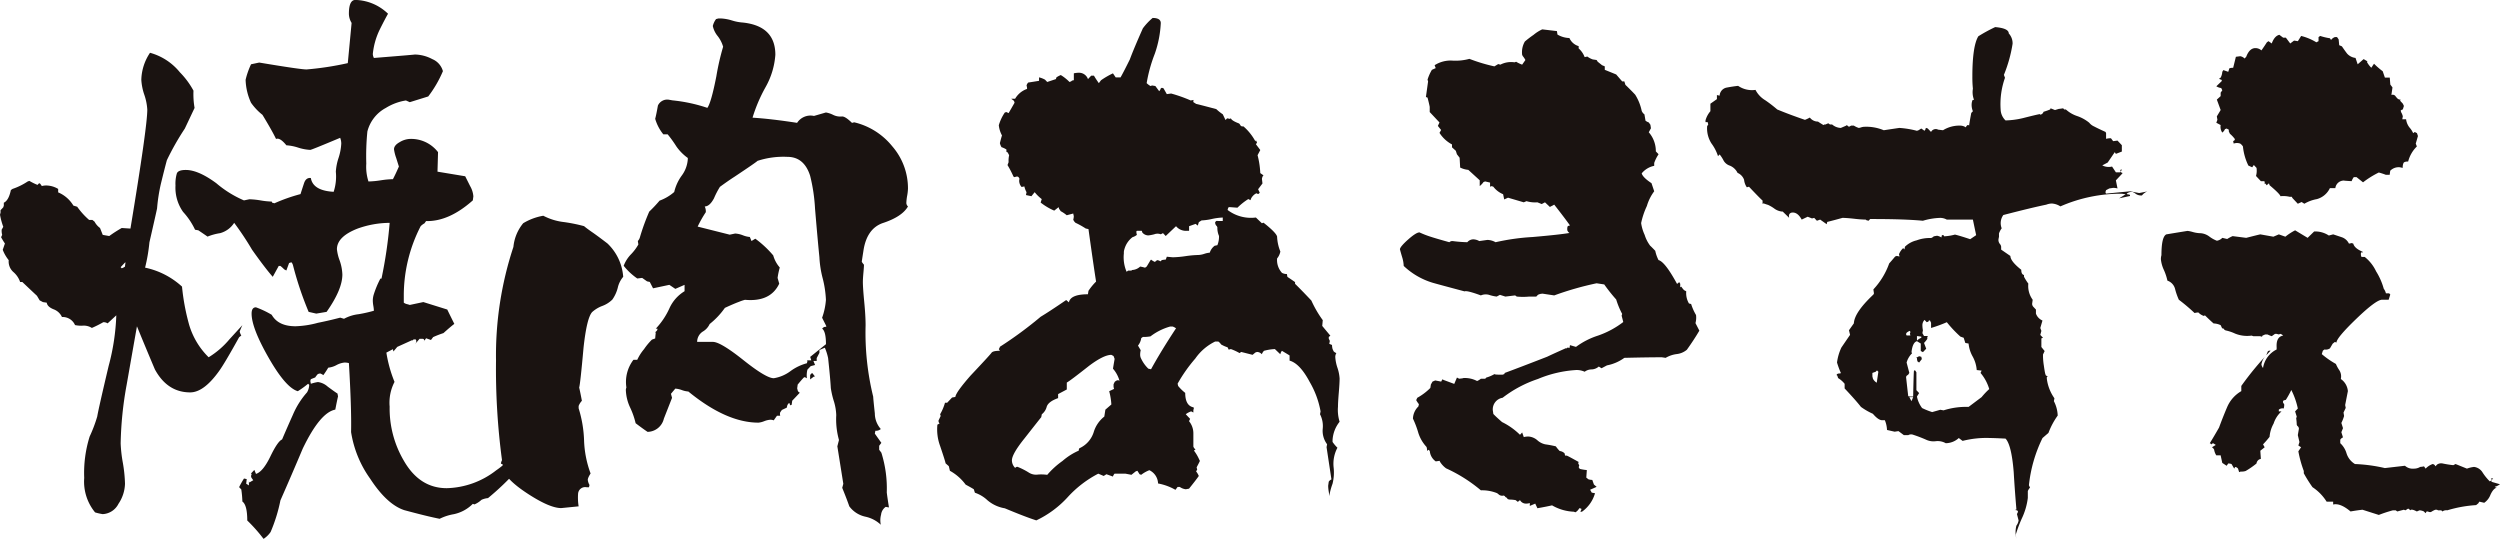
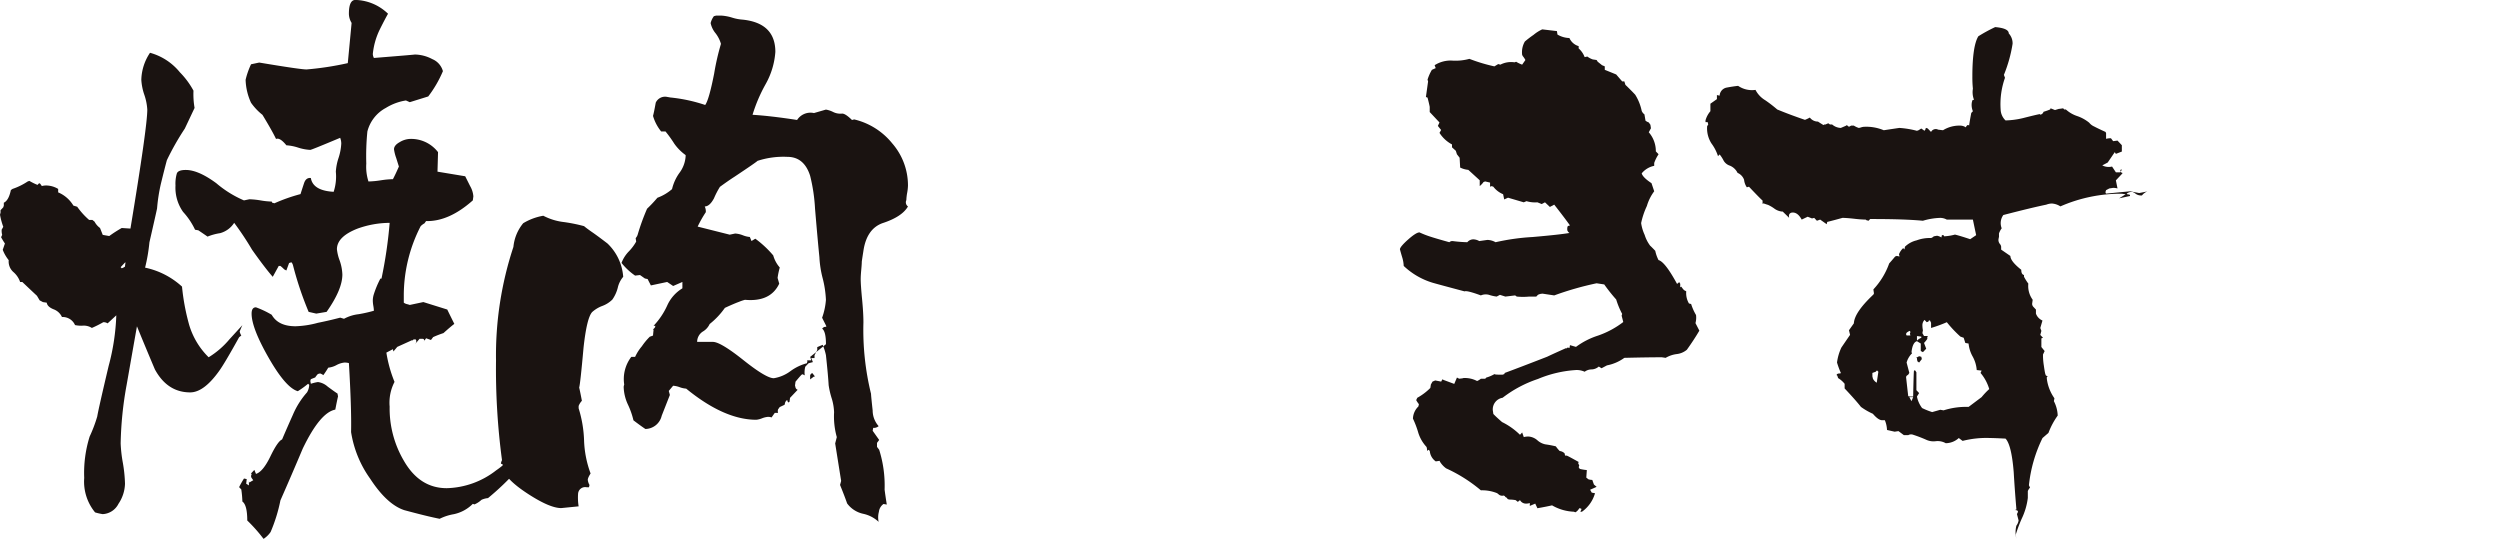
<svg xmlns="http://www.w3.org/2000/svg" width="392.694" height="84.644" viewBox="0 0 392.694 84.644">
  <g id="グループ_127" data-name="グループ 127" transform="translate(-3578.026 -4648.51)">
    <g id="グループ_126" data-name="グループ 126" transform="translate(3578.026 4648.51)">
      <path id="パス_814" data-name="パス 814" d="M3616.1,4699.586c-.116.241-.257.573-.427.994a1.98,1.98,0,0,0,.256.631l-.342.27q-2.3,4.153-3.158,5.326-2.392,3.336-4.525,3.339-3.584,0-5.548-3.611-1.452-3.428-2.817-6.768-.085.453-1.622,9.2a56.2,56.2,0,0,0-.938,9.2,21.727,21.727,0,0,0,.341,3.023,22.364,22.364,0,0,1,.341,3.294,5.918,5.918,0,0,1-1.024,3.159,2.935,2.935,0,0,1-2.475,1.624,8.53,8.53,0,0,1-1.2-.271,7.613,7.613,0,0,1-1.708-5.415,19.143,19.143,0,0,1,.854-6.5,21.917,21.917,0,0,0,1.194-3.158q.17-1.083,1.792-7.942a34.833,34.833,0,0,0,1.2-7.941l-1.365,1.264a1.16,1.16,0,0,0-.682-.181,18.125,18.125,0,0,1-1.793.9,2.337,2.337,0,0,0-1.365-.362,4.62,4.62,0,0,1-1.28-.089,2.1,2.1,0,0,0-2.049-1.262,2.311,2.311,0,0,0-1.324-1.22q-.983-.4-1.066-1.035l-.6-.092-.512-.271-.428-.721q-.683-.632-2.3-2.167h-.343a3.567,3.567,0,0,0-1.024-1.533,2.2,2.2,0,0,1-.768-1.895,5.959,5.959,0,0,1-.938-1.626l.341-.992a9.952,9.952,0,0,1-.6-.992l.171-.362a2.475,2.475,0,0,1-.084-.72v-.09l.255-.454a11.215,11.215,0,0,1-.512-1.894l.086-.362v-.36l.426-.45.086-.271v-.451c.512-.239.88-.9,1.109-1.985l.255-.181a10.2,10.2,0,0,0,2.391-1.175l.256-.088a9.268,9.268,0,0,0,1.282.631l.254-.271.171.09.255.361a2.708,2.708,0,0,1,.684-.09,3.741,3.741,0,0,1,1.879.542v.541a5.063,5.063,0,0,1,2.39,2.076l.6.18a11.55,11.55,0,0,0,1.876,2.076h.514l.339.271a2.9,2.9,0,0,0,.855.992l.428,1.083,1.024.181a19.726,19.726,0,0,1,1.962-1.263l1.366.091q2.644-15.972,2.647-18.68a8.81,8.81,0,0,0-.47-2.345,8.709,8.709,0,0,1-.469-2.347,7.922,7.922,0,0,1,1.367-4.241,9.176,9.176,0,0,1,4.693,3.068,12.675,12.675,0,0,1,2.134,2.886,12.618,12.618,0,0,0,.171,2.709q-.511,1.083-1.535,3.247a41.194,41.194,0,0,0-2.817,4.965q-.344,1.262-.94,3.7a27.246,27.246,0,0,0-.6,3.88q-.087.453-1.2,5.323a27.183,27.183,0,0,1-.681,3.972,12.343,12.343,0,0,1,5.8,2.978,34.657,34.657,0,0,0,1.108,5.957,11.871,11.871,0,0,0,3.075,5.142,13.32,13.32,0,0,0,3.286-2.842Q3616.013,4699.679,3616.1,4699.586Zm-18.355-9.835h-.085l-.682.722.169.181a1.829,1.829,0,0,0,.513-.272A4.057,4.057,0,0,1,3597.746,4689.751Zm63.94,26.53a1.325,1.325,0,0,0-.855.721,5.941,5.941,0,0,1-.6,2.8q-1.023,2.528-1.024,2.616a40.87,40.87,0,0,1-4.524,4.332,3.113,3.113,0,0,0-1.024.271,3.772,3.772,0,0,1-1.109.721l-.256-.088a5.919,5.919,0,0,1-2.988,1.624,7.916,7.916,0,0,0-2.219.723q-1.88-.365-5.549-1.355-2.734-.9-5.378-4.962a17.1,17.1,0,0,1-2.986-7.308q.083-3.61-.342-10.83a2.72,2.72,0,0,0-.683-.089,3.365,3.365,0,0,0-1.281.406,3.421,3.421,0,0,1-1.281.4,13.353,13.353,0,0,1-1.194,1.716l.426-.542a2.194,2.194,0,0,0-.513-.27l-.341.089a3.475,3.475,0,0,0-.426.542l-.685.271-.084.271.084.451a6.985,6.985,0,0,1,1.11-.27,2.828,2.828,0,0,1,1.537.72q1.364,1,1.537,1.083l.085.452q-.172.722-.428,2.075-2.39.453-5.121,6.138-1.711,4.06-3.5,8.121a25.058,25.058,0,0,1-1.537,4.961,3.946,3.946,0,0,1-1.111,1.083,25,25,0,0,0-2.56-2.886c0-1.625-.258-2.617-.767-2.979a15.688,15.688,0,0,0-.171-1.9l-.342-.36a13.3,13.3,0,0,1,.768-1.354l.426.089-.083.723.426.27v-.63l.085.18a5.931,5.931,0,0,1,.6-.36l-.255-.362a.47.47,0,0,1,0-.542l-.086-.179.513-.542.257.63q1.106-.359,2.262-2.75t1.836-2.662q.848-1.986,1.7-3.882a12.89,12.89,0,0,1,2.22-3.518,2.492,2.492,0,0,0,.343-1.174l-.171-.18a14.786,14.786,0,0,1-1.622,1.173q-1.88-.539-4.568-5.234t-2.688-6.948q0-.993.684-.994a14.49,14.49,0,0,1,2.475,1.174q1.023,1.806,3.756,1.8a14.85,14.85,0,0,0,3.5-.541q1.794-.36,3.5-.811l.6.179a6.276,6.276,0,0,1,2.3-.721,21.593,21.593,0,0,0,2.392-.543,5.144,5.144,0,0,0-.086-.767,5.037,5.037,0,0,1-.083-.857,3.289,3.289,0,0,1,.17-.992,15.083,15.083,0,0,1,1.024-2.436h.17a69.878,69.878,0,0,0,1.282-8.752,15.083,15.083,0,0,0-5.037.9q-3.245,1.266-3.245,3.249a7.156,7.156,0,0,0,.427,1.758,7.378,7.378,0,0,1,.427,2.211q0,2.348-2.477,5.864l-1.621.272-1.2-.272a52.978,52.978,0,0,1-2.477-7.4l-.169-.361h-.171l-.256.091-.427,1.173-.34-.181a6.026,6.026,0,0,0-.6-.542h-.256l-.94,1.714q-1.195-1.354-3.243-4.242a46.675,46.675,0,0,0-2.817-4.239,3.8,3.8,0,0,1-2.219,1.625,8.572,8.572,0,0,0-1.964.54q-.511-.36-1.45-.991l-.513-.09a11.124,11.124,0,0,0-1.879-2.8,6.573,6.573,0,0,1-1.194-4.151,5.728,5.728,0,0,1,.214-1.894c.139-.362.61-.543,1.409-.543q1.961,0,4.78,2.076a16.992,16.992,0,0,0,4.353,2.706l.854-.179a12.558,12.558,0,0,1,1.751.179,11.88,11.88,0,0,0,1.75.182l.085.181.343.091a27.064,27.064,0,0,1,4.1-1.445q.256-.811.555-1.714t1.066-.813q.341,1.989,3.585,2.167a7.731,7.731,0,0,0,.343-3.16,8.415,8.415,0,0,1,.427-2.164,8.607,8.607,0,0,0,.426-2.256,2.545,2.545,0,0,0-.172-.9q-4.525,1.9-4.693,1.895a7.34,7.34,0,0,1-1.922-.361,7.436,7.436,0,0,0-1.836-.36c-.68-.843-1.224-1.173-1.622-.993q-.6-1.262-2.134-3.79a9.055,9.055,0,0,1-1.793-1.895,9.241,9.241,0,0,1-.854-3.611,12.133,12.133,0,0,1,.854-2.437l1.281-.27q6.486,1.084,7.427,1.083a47.486,47.486,0,0,0,6.488-.993l.6-6.316a2.806,2.806,0,0,1-.426-1.442c0-1.505.368-2.225,1.109-2.166a7.655,7.655,0,0,1,5.036,2.166c-.341.6-.8,1.473-1.364,2.616a11.329,11.329,0,0,0-1.024,3.7,1.5,1.5,0,0,0,.17.631q6.743-.541,6.4-.542a6.034,6.034,0,0,1,2.774.723,2.862,2.862,0,0,1,1.666,1.893,18.139,18.139,0,0,1-2.305,3.971l-2.9.9-.6-.27a8.5,8.5,0,0,0-3.159,1.173,5.822,5.822,0,0,0-2.9,3.7,39.422,39.422,0,0,0-.171,5.051,7.521,7.521,0,0,0,.341,2.8,14.152,14.152,0,0,0,1.922-.18,14.435,14.435,0,0,1,1.919-.181q.342-.628.94-1.985-.087-.269-.427-1.352a6.674,6.674,0,0,1-.342-1.355c0-.418.3-.8.9-1.128a3.359,3.359,0,0,1,1.577-.5,5.325,5.325,0,0,1,4.439,2.075q0,.092-.085,3.067l4.354.723.768,1.533a3.8,3.8,0,0,1,.513,1.625l-.085.629q-3.759,3.341-7.342,3.25l-.256.36a2.3,2.3,0,0,0-.6.453,23.816,23.816,0,0,0-2.646,10.918v1.084a1.309,1.309,0,0,0,.469.224,3.884,3.884,0,0,1,.469.136l2.134-.452,3.758,1.173c.226.481.6,1.233,1.108,2.255-.4.3-.968.783-1.707,1.446a15.787,15.787,0,0,0-1.621.629l-.342.453-.769-.272-.427.632.171-.271-.085-.18a.244.244,0,0,0-.17-.09h-.514l-.682.812.169-.27v-.271l-.084-.18h-.341c-.114.12-.171.212-.171.271v-.18l-2.39,1.083-.6.721-.086-.361-1.024.54a20.6,20.6,0,0,0,1.281,4.6,7.073,7.073,0,0,0-.767,3.88,16.153,16.153,0,0,0,2.219,8.481q2.475,4.331,6.742,4.333a13.111,13.111,0,0,0,7.77-2.8,12.472,12.472,0,0,0,4.952-6.767Z" transform="translate(-3578.026 -4648.51)" fill="#1a1311" />
-       <path id="パス_815" data-name="パス 815" d="M3655.552,4691.24a4,4,0,0,0-.855,1.72,5.633,5.633,0,0,1-.853,1.858,4.434,4.434,0,0,1-1.58,1,4.986,4.986,0,0,0-1.58.951q-.853.907-1.364,5.616-.512,5.7-.684,6.248c.113.486.256,1.177.426,2.084a2.41,2.41,0,0,0-.511.815v.363a19.069,19.069,0,0,1,.853,5.026,16.436,16.436,0,0,0,1.024,5.208c-.342.544-.485.906-.427,1.087a2.04,2.04,0,0,0,.256.724l-.085.362h-.342a1.114,1.114,0,0,0-1.365,1,8.726,8.726,0,0,0,.086,1.993l-2.732.273q-1.793,0-5.207-2.22t-3.926-3.85v-.453l-.088-.362-.255-.09a1.431,1.431,0,0,1,.171-.544,108.159,108.159,0,0,1-.941-15.668,54.251,54.251,0,0,1,2.734-17.842,6.867,6.867,0,0,1,1.535-3.714,9.014,9.014,0,0,1,3.158-1.177,9.329,9.329,0,0,0,3.288,1,25.106,25.106,0,0,1,3.115.635q.427.363,1.279.951t2.391,1.765A8.04,8.04,0,0,1,3655.552,4691.24Zm44.731-11.049q-.94,1.63-4.011,2.625-2.477.907-2.988,4.347c-.171,1.087-.256,1.664-.256,1.723a2.9,2.9,0,0,0,.341.453c0,.242-.03.665-.085,1.267s-.085,1.087-.085,1.449q0,.907.214,3.125t.213,3.668a42.222,42.222,0,0,0,1.195,11.23q0,.272.256,2.627a3.707,3.707,0,0,0,.939,2.444,1.136,1.136,0,0,1-.855.272l-.084.454,1.024,1.448-.342.454v.633l.342.453a18.755,18.755,0,0,1,.852,6.251q.085.723.342,2.354l-.511-.09a1.718,1.718,0,0,0-.726,1.222,3.34,3.34,0,0,0-.042,1.585,5.084,5.084,0,0,0-2.433-1.268,4.24,4.24,0,0,1-2.519-1.629q-.341-1-1.109-2.9l.17-.635-.937-5.887.255-.995a12.043,12.043,0,0,1-.426-3.9,8.423,8.423,0,0,0-.342-2.083,13.278,13.278,0,0,1-.512-2.174q-.085-1.537-.426-4.709a8.685,8.685,0,0,0-.512-1.63l-.853.362v.451l-.428.816v.453h-.512l.255.635-.682.18-.514.543a3.581,3.581,0,0,0-.083,1.36l-.343-.181-.17.089q-.342.363-.938,1.087c-.058.484-.087.666-.087.543l.087.364a.528.528,0,0,0,.341.362l-1.2,1.267-.087.635-.17.09-.085-.09a.705.705,0,0,1-.086-.273c-.113,0-.226.123-.34.363l-.087.362-.767.361-.258.363a.874.874,0,0,0,0,.543h-.512l-.511.726a1.4,1.4,0,0,0-.6-.091,3.31,3.31,0,0,0-.9.226,3.22,3.22,0,0,1-.9.227q-5.037,0-11.012-4.891a3.57,3.57,0,0,1-1.026-.228,3.71,3.71,0,0,0-1.023-.226l-.682.815.171.635-1.282,3.26a2.678,2.678,0,0,1-2.561,2.083q-.686-.453-1.877-1.358a12.29,12.29,0,0,0-.854-2.445,6.994,6.994,0,0,1-.683-2.808,1.534,1.534,0,0,1,.086-.364,5.739,5.739,0,0,1,1.109-4.347h.6a7.269,7.269,0,0,1,1.067-1.675,10.124,10.124,0,0,1,1.238-1.494l.512-.182c0-.059.027-.362.085-.9l-.085-.091a1,1,0,0,0,.342-.364v-.18h-.256a11.543,11.543,0,0,0,2.134-3.17,6.056,6.056,0,0,1,2.392-2.716v-1l-1.452.634-.939-.634q-.853.182-2.56.544l-.514-1-.426-.09-.77-.543-.767.091a9.889,9.889,0,0,1-2.134-1.993,5.191,5.191,0,0,1,1.154-1.812,7.393,7.393,0,0,0,1.15-1.538l-.083-.544a1.417,1.417,0,0,0,.341-.633,34.227,34.227,0,0,1,1.452-3.986,21.437,21.437,0,0,0,1.622-1.721,7.35,7.35,0,0,0,2.3-1.358,7.17,7.17,0,0,1,1.151-2.536,4.855,4.855,0,0,0,.983-2.627v-.182a7.539,7.539,0,0,1-1.792-1.809,18.718,18.718,0,0,0-1.367-1.9h-.682a6.867,6.867,0,0,1-1.281-2.446c.114-.42.256-1.117.428-2.083a1.612,1.612,0,0,1,1.791-.9l.512.09a24.75,24.75,0,0,1,5.463,1.177q.6-.815,1.409-4.937a38.438,38.438,0,0,1,1.068-4.663,4.958,4.958,0,0,0-.854-1.674,3.7,3.7,0,0,1-.767-1.587,3,3,0,0,1,.512-1.086l.343-.091H3671a7.158,7.158,0,0,1,1.665.318,7.161,7.161,0,0,0,1.665.316q5.121.541,5.121,5.072a12.05,12.05,0,0,1-1.535,5.072,24.321,24.321,0,0,0-2.049,4.8q2.9.18,7,.815a2.5,2.5,0,0,1,2.648-1.086l1.879-.545a4,4,0,0,1,1.107.364,2.545,2.545,0,0,0,1.367.271c.342-.058.882.271,1.621,1l.343-.092a10.911,10.911,0,0,1,5.974,3.759,10.068,10.068,0,0,1,2.476,6.657,7.413,7.413,0,0,1-.129,1.133,7.939,7.939,0,0,0-.127,1.132A.8.8,0,0,0,3700.283,4680.191Zm-12.806,18.837-.682-1.357a10.633,10.633,0,0,0,.6-2.809,16.424,16.424,0,0,0-.514-3.4,16.274,16.274,0,0,1-.511-3.305q-.257-2.532-.685-7.608a27.168,27.168,0,0,0-.767-5.161q-.943-2.99-3.584-2.99a13.085,13.085,0,0,0-4.7.635q0,.091-3.669,2.535-.853.544-2.22,1.541a13.088,13.088,0,0,0-.939,1.811c-.456.847-.937,1.268-1.45,1.268a1.783,1.783,0,0,1,.171.9,18.507,18.507,0,0,0-1.281,2.265l5.037,1.269.852-.18a3.95,3.95,0,0,1,1.2.27,3.858,3.858,0,0,0,1.109.273l.258.633.6-.363a16.142,16.142,0,0,1,2.817,2.627,4.907,4.907,0,0,0,1.026,1.9,11.672,11.672,0,0,0-.343,1.63l.255.907q-1.365,2.9-5.377,2.534a7.39,7.39,0,0,0-.938.317q-.855.317-2.22.951a12.114,12.114,0,0,1-2.39,2.535,2.633,2.633,0,0,1-1.066,1.179,1.922,1.922,0,0,0-.9,1.629h2.476q1.195,0,4.78,2.853t4.781,2.854a5.949,5.949,0,0,0,2.646-1.132,7.655,7.655,0,0,1,2.562-1.223l.083-.363-.083-.09h.682l-.17-.544,2.477-1.993c0-1.328-.2-2.141-.6-2.445a1.355,1.355,0,0,1,.341-.272h.17Zm-1.792,7.88h-.17q-.257.182-.6.454v-.634a.53.53,0,0,1,.341-.363Z" transform="translate(-3557.66 -4647.76)" fill="#1a1311" />
-       <path id="パス_816" data-name="パス 816" d="M3749.97,4707.235q0,.723-.127,2.219t-.128,2.219a6.31,6.31,0,0,0,.255,2.357,5.046,5.046,0,0,0-1.108,2.9v.271a5.894,5.894,0,0,0,.767.908,5.352,5.352,0,0,0-.6,3.079,7.277,7.277,0,0,1-.17,2.584,10.034,10.034,0,0,0-.514,1.948,6.192,6.192,0,0,0-.083-.725,5.922,5.922,0,0,1-.088-.905l.088-.636a.83.83,0,0,1,.426-.361l-.768-5.074.084-.456a3.509,3.509,0,0,1-.684-2.445,4.039,4.039,0,0,0-.426-2.266l.086-.452a14.1,14.1,0,0,0-1.708-4.622q-1.537-2.9-3.16-3.351v-.816l-1.2-.725a1.146,1.146,0,0,0-.254.543l-.854-.815a7.824,7.824,0,0,0-1.708.271,1.442,1.442,0,0,0-.341.543,1.038,1.038,0,0,0-.768-.362l-.256.091-.428.361-1.792-.453-.256.18a8.469,8.469,0,0,0-1.367-.633l-.34.091-.171-.362a5.364,5.364,0,0,1-1.023-.455,1.634,1.634,0,0,0-.428-.453h-.513a8.127,8.127,0,0,0-3.115,2.673,23.779,23.779,0,0,0-2.774,3.941l.085.363a7.207,7.207,0,0,0,1.111,1.088q0,1.991,1.279,2.265l.086.091-.086.362v.363l-.342-.182a2.92,2.92,0,0,0-.852.452l.682.726-.17.363a3,3,0,0,1,.682,1.9v2.083a.853.853,0,0,0,.343.455l-.256.182a6.6,6.6,0,0,1,.767,1.268l.171.362c-.114.242-.284.575-.512,1l.086.363-.171.272a3.113,3.113,0,0,1,.426.725c-.341.486-.854,1.148-1.535,1.993l-.512.092a2.028,2.028,0,0,1-.94-.364h-.341l-.342.454a8.767,8.767,0,0,0-2.731-1,2.386,2.386,0,0,0-1.366-2.083,5.106,5.106,0,0,0-1.282.724l-.255-.09c-.115-.182-.228-.363-.342-.543l-.256.09-.681.543-.941-.18h-1.706a1.128,1.128,0,0,0-.258.453l-1.024-.363-.426.272-.853-.362a17.149,17.149,0,0,0-4.781,3.668,15.906,15.906,0,0,1-4.951,3.672q-1.707-.546-4.95-1.9a5.615,5.615,0,0,1-2.734-1.27,5.35,5.35,0,0,0-1.963-1.176c-.057-.183-.114-.365-.171-.544-.286-.182-.712-.423-1.28-.726a7.685,7.685,0,0,0-2.475-2.175l-.171-.724-.512-.454q0-.183-.854-2.719a7.47,7.47,0,0,1-.427-3.352l.342-.182a.625.625,0,0,1-.171-.452l.342-.727-.086-.272a7.833,7.833,0,0,0,.768-1.812h.343c.171-.18.426-.454.768-.816l.511-.089q.085-.726,2.39-3.354,3.074-3.261,3.288-3.579c.14-.21.583-.317,1.322-.317l-.171-.271a1.007,1.007,0,0,0,.171-.362,61.37,61.37,0,0,0,6.4-4.712q1.364-.816,4.013-2.628l.426.364q.256-1.269,2.988-1.269l.085-.542a9.28,9.28,0,0,1,1.194-1.452q-.426-2.719-1.194-8.246l-.427-.09a12.764,12.764,0,0,0-1.622-.905l-.171-.182-.171-.272a2.84,2.84,0,0,0,.087-.635c0,.062-.031-.058-.087-.362l-1.024.273a5.354,5.354,0,0,0-.938-.635l-.256-.364-.085-.271-.684.544a9.35,9.35,0,0,1-2.134-1.269l.171-.544a6.328,6.328,0,0,1-1.11-1.086l-.512.635-.855-.182.088-.453a3.445,3.445,0,0,1-.342-.906l-.426.091a1.368,1.368,0,0,1-.342-.635,1.2,1.2,0,0,1,0-.635.579.579,0,0,0-.256-.361h-.255l-.257.09-.171-.09a15.586,15.586,0,0,0-.938-1.812l.171-.454a3.775,3.775,0,0,1,.085-1.088c-.228-.482-.372-.635-.427-.454v-.452a3.491,3.491,0,0,0-.769-.363,2.048,2.048,0,0,1-.256-.634c.227-.906.342-1.3.342-1.18a4.318,4.318,0,0,1-.513-1.629,6.985,6.985,0,0,1,.941-1.995l.255-.089a.235.235,0,0,0,.171.089l.171.091.938-1.63-.085-.271a1.366,1.366,0,0,0-.342-.273l-.084-.09h.6a3.48,3.48,0,0,1,1.876-1.54,1.847,1.847,0,0,0-.083-.543,1.125,1.125,0,0,1,.255-.456q.6-.088,1.708-.271v-.544a3.711,3.711,0,0,1,.938.362l.343.363,1.367-.454.083-.271a3.776,3.776,0,0,1,.684-.363,6.982,6.982,0,0,1,1.365,1.087l.256-.091a.569.569,0,0,1,.429-.181V4659.3a3.744,3.744,0,0,1,.767-.092,1.485,1.485,0,0,1,1.452,1l.511-.543h.428c.169.3.427.7.768,1.178l.342-.453a12.284,12.284,0,0,1,1.876-1.086l.429.633h.767c.342-.6.823-1.542,1.452-2.81q.6-1.631,2.049-4.892a9.433,9.433,0,0,1,1.535-1.632q1.282,0,1.281.817a16.974,16.974,0,0,1-.938,4.8,23.125,23.125,0,0,0-1.281,4.622,3.246,3.246,0,0,0,.6.453l.257-.088.511.088.6.815a1.134,1.134,0,0,0,.256-.452l.171-.09.257.09.511.906.685-.092a22.991,22.991,0,0,1,3.072,1.089c.343-.06.54-.09.6-.09-.171,0-.229.122-.171.362l.428.272q.427.089,3.158.814a7.951,7.951,0,0,0,1.024.817l.428.9.256-.271.426.09.169-.09q.087.363,1.284.815a1.476,1.476,0,0,1,.254.362l.171.091h.255a8.238,8.238,0,0,1,1.879,2.355l.084-.182.172.363-.172.272.683.906-.426.815a13.409,13.409,0,0,1,.426,2.81l.514.362c-.116.062-.2.241-.256.542l.085.725-.684.907.257.543-.171.183h-.171l-.172-.092a1.519,1.519,0,0,0-.554.409,1.463,1.463,0,0,0-.383.678l-.343-.181a9.77,9.77,0,0,0-1.708,1.358l-1.2-.089h-.17a.907.907,0,0,0-.171.453,6.062,6.062,0,0,0,4.438,1.179l.94.9.256-.088q1.963,1.541,2.134,2.174a6.971,6.971,0,0,0,.512,2.356,2.4,2.4,0,0,1-.512,1.087,2.99,2.99,0,0,0,.767,2.265,1.586,1.586,0,0,0,.77.183l.085.451q.426.273,1.2.816v.272q.938.907,2.56,2.627a17.349,17.349,0,0,0,1.792,3.081l-.083.905,1.279,1.542-.254.182v.271l.169.363-.086.454.428.181a2.777,2.777,0,0,0,.086.634l.17.363a1.04,1.04,0,0,0,.428.271,1.154,1.154,0,0,0-.171.635,6.558,6.558,0,0,0,.339,1.677A6.508,6.508,0,0,1,3749.97,4707.235Zm-34.573.361a4.931,4.931,0,0,0-1.024-1.9q.084-.543.258-1.539l-.17-.452-.343-.183q-1.2,0-3.5,1.722-2.987,2.359-3.5,2.629v1.087l-1.364.724v.635q-1.54.543-1.793,1.358a2.181,2.181,0,0,1-.769,1.178l-.086.455q-.086.09-2.646,3.351-1.966,2.447-1.964,3.443a1.685,1.685,0,0,0,.514,1.178.479.479,0,0,1,.341-.181,10.889,10.889,0,0,1,1.792.906,2.1,2.1,0,0,0,1.452.316,6.735,6.735,0,0,1,1.451.045,12.957,12.957,0,0,1,2.391-2.174,9.984,9.984,0,0,1,2.56-1.629.841.841,0,0,1,.085-.364,4.131,4.131,0,0,0,2.262-2.537,4.861,4.861,0,0,1,1.666-2.446l.168-1.087.941-.815a10.484,10.484,0,0,0-.342-2.085l.769-.363a1.3,1.3,0,0,1-.083-.543v-.181l.17-.363a1.083,1.083,0,0,1,.427-.271h.17Zm16.22-25.1v-.542a9.211,9.211,0,0,0-1.706.225,9.226,9.226,0,0,1-1.624.226l-.427.272-.169.543-.341-.271-1.024.363v.724h-.343a2.012,2.012,0,0,1-1.706-.724l-1.622,1.54-.429-.452-.341.182a1.443,1.443,0,0,0-1.023,0,6.3,6.3,0,0,1-.939.179,1.266,1.266,0,0,1-.94-.453l-.083-.271h-.77l-.085.091a1.782,1.782,0,0,0,.085.543,1.889,1.889,0,0,1-.684.363,3.555,3.555,0,0,0-1.28,1.9,1.653,1.653,0,0,0-.083.634,5.81,5.81,0,0,0,.426,2.9l.256-.182h.513l.084-.092a1.962,1.962,0,0,0,1.28-.543,6.855,6.855,0,0,1,.769.182l.256-.182.6-1,.086-.091a2.321,2.321,0,0,0,.6.362l.342-.271a.891.891,0,0,1,.511.179l.171-.088v-.091a3.5,3.5,0,0,1,.684-.091l.169-.453.94.089a15.907,15.907,0,0,0,2.006-.18,16.314,16.314,0,0,1,2.007-.181,3.4,3.4,0,0,0,.938-.182,3.425,3.425,0,0,1,.854-.181,2.166,2.166,0,0,1,.767-1.086l.428-.09a3.519,3.519,0,0,0,.256-1.452,3.181,3.181,0,0,1-.256-1.359l-.086-.18a.725.725,0,0,1-.257-.635l.171-.181Zm-7.341,16.854a2.16,2.16,0,0,0-.512-.273h-.426a9.134,9.134,0,0,0-3.075,1.541,6.1,6.1,0,0,1-1.194.092l-.257.18a2.449,2.449,0,0,1-.511,1.178l.428.726a2.743,2.743,0,0,0-.086.633,1.356,1.356,0,0,0,.17.726,5.413,5.413,0,0,0,1.111,1.539l.427.092Q3721.886,4702.977,3724.276,4699.351Z" transform="translate(-3539.548 -4647.782)" fill="#1a1311" />
+       <path id="パス_815" data-name="パス 815" d="M3655.552,4691.24a4,4,0,0,0-.855,1.72,5.633,5.633,0,0,1-.853,1.858,4.434,4.434,0,0,1-1.58,1,4.986,4.986,0,0,0-1.58.951q-.853.907-1.364,5.616-.512,5.7-.684,6.248c.113.486.256,1.177.426,2.084a2.41,2.41,0,0,0-.511.815v.363a19.069,19.069,0,0,1,.853,5.026,16.436,16.436,0,0,0,1.024,5.208c-.342.544-.485.906-.427,1.087a2.04,2.04,0,0,0,.256.724l-.085.362h-.342a1.114,1.114,0,0,0-1.365,1,8.726,8.726,0,0,0,.086,1.993l-2.732.273q-1.793,0-5.207-2.22t-3.926-3.85v-.453l-.088-.362-.255-.09a1.431,1.431,0,0,1,.171-.544,108.159,108.159,0,0,1-.941-15.668,54.251,54.251,0,0,1,2.734-17.842,6.867,6.867,0,0,1,1.535-3.714,9.014,9.014,0,0,1,3.158-1.177,9.329,9.329,0,0,0,3.288,1,25.106,25.106,0,0,1,3.115.635q.427.363,1.279.951t2.391,1.765A8.04,8.04,0,0,1,3655.552,4691.24Zm44.731-11.049q-.94,1.63-4.011,2.625-2.477.907-2.988,4.347c-.171,1.087-.256,1.664-.256,1.723c0,.242-.03.665-.085,1.267s-.085,1.087-.085,1.449q0,.907.214,3.125t.213,3.668a42.222,42.222,0,0,0,1.195,11.23q0,.272.256,2.627a3.707,3.707,0,0,0,.939,2.444,1.136,1.136,0,0,1-.855.272l-.084.454,1.024,1.448-.342.454v.633l.342.453a18.755,18.755,0,0,1,.852,6.251q.085.723.342,2.354l-.511-.09a1.718,1.718,0,0,0-.726,1.222,3.34,3.34,0,0,0-.042,1.585,5.084,5.084,0,0,0-2.433-1.268,4.24,4.24,0,0,1-2.519-1.629q-.341-1-1.109-2.9l.17-.635-.937-5.887.255-.995a12.043,12.043,0,0,1-.426-3.9,8.423,8.423,0,0,0-.342-2.083,13.278,13.278,0,0,1-.512-2.174q-.085-1.537-.426-4.709a8.685,8.685,0,0,0-.512-1.63l-.853.362v.451l-.428.816v.453h-.512l.255.635-.682.18-.514.543a3.581,3.581,0,0,0-.083,1.36l-.343-.181-.17.089q-.342.363-.938,1.087c-.058.484-.087.666-.087.543l.087.364a.528.528,0,0,0,.341.362l-1.2,1.267-.087.635-.17.09-.085-.09a.705.705,0,0,1-.086-.273c-.113,0-.226.123-.34.363l-.087.362-.767.361-.258.363a.874.874,0,0,0,0,.543h-.512l-.511.726a1.4,1.4,0,0,0-.6-.091,3.31,3.31,0,0,0-.9.226,3.22,3.22,0,0,1-.9.227q-5.037,0-11.012-4.891a3.57,3.57,0,0,1-1.026-.228,3.71,3.71,0,0,0-1.023-.226l-.682.815.171.635-1.282,3.26a2.678,2.678,0,0,1-2.561,2.083q-.686-.453-1.877-1.358a12.29,12.29,0,0,0-.854-2.445,6.994,6.994,0,0,1-.683-2.808,1.534,1.534,0,0,1,.086-.364,5.739,5.739,0,0,1,1.109-4.347h.6a7.269,7.269,0,0,1,1.067-1.675,10.124,10.124,0,0,1,1.238-1.494l.512-.182c0-.059.027-.362.085-.9l-.085-.091a1,1,0,0,0,.342-.364v-.18h-.256a11.543,11.543,0,0,0,2.134-3.17,6.056,6.056,0,0,1,2.392-2.716v-1l-1.452.634-.939-.634q-.853.182-2.56.544l-.514-1-.426-.09-.77-.543-.767.091a9.889,9.889,0,0,1-2.134-1.993,5.191,5.191,0,0,1,1.154-1.812,7.393,7.393,0,0,0,1.15-1.538l-.083-.544a1.417,1.417,0,0,0,.341-.633,34.227,34.227,0,0,1,1.452-3.986,21.437,21.437,0,0,0,1.622-1.721,7.35,7.35,0,0,0,2.3-1.358,7.17,7.17,0,0,1,1.151-2.536,4.855,4.855,0,0,0,.983-2.627v-.182a7.539,7.539,0,0,1-1.792-1.809,18.718,18.718,0,0,0-1.367-1.9h-.682a6.867,6.867,0,0,1-1.281-2.446c.114-.42.256-1.117.428-2.083a1.612,1.612,0,0,1,1.791-.9l.512.09a24.75,24.75,0,0,1,5.463,1.177q.6-.815,1.409-4.937a38.438,38.438,0,0,1,1.068-4.663,4.958,4.958,0,0,0-.854-1.674,3.7,3.7,0,0,1-.767-1.587,3,3,0,0,1,.512-1.086l.343-.091H3671a7.158,7.158,0,0,1,1.665.318,7.161,7.161,0,0,0,1.665.316q5.121.541,5.121,5.072a12.05,12.05,0,0,1-1.535,5.072,24.321,24.321,0,0,0-2.049,4.8q2.9.18,7,.815a2.5,2.5,0,0,1,2.648-1.086l1.879-.545a4,4,0,0,1,1.107.364,2.545,2.545,0,0,0,1.367.271c.342-.058.882.271,1.621,1l.343-.092a10.911,10.911,0,0,1,5.974,3.759,10.068,10.068,0,0,1,2.476,6.657,7.413,7.413,0,0,1-.129,1.133,7.939,7.939,0,0,0-.127,1.132A.8.8,0,0,0,3700.283,4680.191Zm-12.806,18.837-.682-1.357a10.633,10.633,0,0,0,.6-2.809,16.424,16.424,0,0,0-.514-3.4,16.274,16.274,0,0,1-.511-3.305q-.257-2.532-.685-7.608a27.168,27.168,0,0,0-.767-5.161q-.943-2.99-3.584-2.99a13.085,13.085,0,0,0-4.7.635q0,.091-3.669,2.535-.853.544-2.22,1.541a13.088,13.088,0,0,0-.939,1.811c-.456.847-.937,1.268-1.45,1.268a1.783,1.783,0,0,1,.171.9,18.507,18.507,0,0,0-1.281,2.265l5.037,1.269.852-.18a3.95,3.95,0,0,1,1.2.27,3.858,3.858,0,0,0,1.109.273l.258.633.6-.363a16.142,16.142,0,0,1,2.817,2.627,4.907,4.907,0,0,0,1.026,1.9,11.672,11.672,0,0,0-.343,1.63l.255.907q-1.365,2.9-5.377,2.534a7.39,7.39,0,0,0-.938.317q-.855.317-2.22.951a12.114,12.114,0,0,1-2.39,2.535,2.633,2.633,0,0,1-1.066,1.179,1.922,1.922,0,0,0-.9,1.629h2.476q1.195,0,4.78,2.853t4.781,2.854a5.949,5.949,0,0,0,2.646-1.132,7.655,7.655,0,0,1,2.562-1.223l.083-.363-.083-.09h.682l-.17-.544,2.477-1.993c0-1.328-.2-2.141-.6-2.445a1.355,1.355,0,0,1,.341-.272h.17Zm-1.792,7.88h-.17q-.257.182-.6.454v-.634a.53.53,0,0,1,.341-.363Z" transform="translate(-3557.66 -4647.76)" fill="#1a1311" />
      <path id="パス_817" data-name="パス 817" d="M3787.514,4699.258q-.853,1.452-1.963,3a3.016,3.016,0,0,1-1.622.682,4.582,4.582,0,0,0-1.708.589l-.6-.09q-2.136,0-5.889.09a6.839,6.839,0,0,1-2.732,1.183l-.853.453-.427-.272a1.821,1.821,0,0,1-1.153.455,1.784,1.784,0,0,0-1.066.364,3.07,3.07,0,0,0-1.282-.273,18.353,18.353,0,0,0-6.061,1.408,18.818,18.818,0,0,0-5.549,2.952,1.843,1.843,0,0,0-1.536,2l.083.546q.427.454,1.367,1.271a10.728,10.728,0,0,1,2.817,2l.343-.364.254.726a2.527,2.527,0,0,1,.769-.089,2.357,2.357,0,0,1,1.367.589,2.7,2.7,0,0,0,1.237.636,15.894,15.894,0,0,1,1.664.318,5.218,5.218,0,0,0,.6.728,1.356,1.356,0,0,1,.768.361l.086.364h.256q.083,0,1.877,1l-.086.183c.057.122.114.243.171.362l-.085.273.17.271a8.466,8.466,0,0,0,1.109.183l-.085,1.182.342.271a2.313,2.313,0,0,0,.6.093l.256.725.426.363-1.023.456.255.454.513.092a5.337,5.337,0,0,1-2.05,2.906h-.256l.171-.363v-.09a.706.706,0,0,0-.34-.092,1.573,1.573,0,0,1-.6.635l-.258-.091a7.385,7.385,0,0,1-3.414-1q-.767.182-2.3.454l-.342-.728-.854.363v-.454a1.807,1.807,0,0,1-.6.091,1.057,1.057,0,0,1-.939-.545l-.341.273-.341-.273a5.748,5.748,0,0,0-1.024-.091l-.256-.091-.086-.181a.561.561,0,0,1-.342-.272l-.17-.09a.844.844,0,0,1-.683-.091l-.341-.271a6.267,6.267,0,0,0-2.561-.455,23.615,23.615,0,0,0-5.463-3.452,3.691,3.691,0,0,1-.938-1l-.086-.181-.6.09a2.206,2.206,0,0,1-.938-1.633l-.171-.183c-.058,0-.142.062-.256.183v-.183a1.624,1.624,0,0,0-.086-.455,5.856,5.856,0,0,1-1.279-2.178,14.835,14.835,0,0,0-.854-2.272,2.77,2.77,0,0,1,.854-1.907l.083-.363a3.571,3.571,0,0,1-.426-.637l.171-.363a9.125,9.125,0,0,0,2.049-1.544l.085-.545.256-.453.427-.183.938.183c.115-.241.2-.363.257-.363l.084.09,1.709.635.426-1,.342.182q.936-.091.511-.091a4.1,4.1,0,0,1,2.306.454,2.182,2.182,0,0,0,.6-.362h.683l.172-.182a5.514,5.514,0,0,0,1.279-.545c.056.063.314.09.768.09h.512l.257-.09.083-.182q2.221-.818,6.66-2.545.938-.451,2.987-1.361l.086.092c0-.061.055-.123.169-.183l.256.09.085-.455.94.273a11.878,11.878,0,0,1,3.457-1.772,13.994,13.994,0,0,0,3.97-2.134q-.087-.362-.258-1l.086-.271a12.57,12.57,0,0,1-.939-2.271,26.419,26.419,0,0,1-1.878-2.363l-1.2-.181a48.649,48.649,0,0,0-6.658,1.906l-1.792-.271a1.61,1.61,0,0,0-.769.182l-.256.271H3760.8a10.156,10.156,0,0,1-1.964,0l-.258-.183-1.534.183-.854-.271-.512.271a6.063,6.063,0,0,1-1.2-.271,1.907,1.907,0,0,0-1.281.089q-2.222-.815-2.56-.633-4.44-1.183-5.037-1.363a11.365,11.365,0,0,1-4.525-2.635,5.234,5.234,0,0,0-.255-1.409q-.256-.861-.342-1.225c.058-.3.5-.818,1.324-1.545s1.409-1.089,1.751-1.089a14.48,14.48,0,0,0,1.749.681q.981.319,2.945.862a.671.671,0,0,1,.512-.181,21.342,21.342,0,0,0,2.305.181,1.28,1.28,0,0,1,.939-.454,2.029,2.029,0,0,1,.938.273l1.282-.181a2.765,2.765,0,0,1,1.279.362,35.084,35.084,0,0,1,5.805-.816q4.182-.36,5.8-.635a.865.865,0,0,1-.342-.454v-.365l.086-.271.341-.093q-.766-1.089-2.475-3.27l-.683.364-.767-.727-.513.273-.683-.273a4.693,4.693,0,0,1-1.709-.182l-.426.182-2.475-.728-.6.274-.171-.819a3.718,3.718,0,0,1-1.539-1.18l-.255-.091-.256.091V4676l-.769-.182-.255.091a3.049,3.049,0,0,1-.6.637v-.908l-1.793-1.637a3.666,3.666,0,0,1-1.28-.363l-.086-1.544-.426-.546-.171-.544-.6-.543v-.454a5.27,5.27,0,0,1-1.964-1.817l.256-.454-.512-.635.256-.545-1.536-1.637v-.816q-.086-.454-.342-1.455l-.255-.09.341-2.452-.086-.272a7.011,7.011,0,0,1,.684-1.545l.6-.271-.171-.455a4.629,4.629,0,0,1,2.732-.727,8.3,8.3,0,0,0,2.732-.272,26.435,26.435,0,0,0,3.926,1.181l.6-.364.342.093a3.613,3.613,0,0,1,2.22-.365l.255-.09a5.026,5.026,0,0,0,.941.455l.512-.728a3.586,3.586,0,0,0-.429-.635l-.083-.183a3.338,3.338,0,0,1,.426-2.088,16.2,16.2,0,0,1,1.367-1.046,5.974,5.974,0,0,1,1.364-.862l2.305.272.086.544a3.879,3.879,0,0,0,1.877.545,2.265,2.265,0,0,0,1.452,1.271v.363a3.38,3.38,0,0,1,.94,1.364l.426-.091a2.89,2.89,0,0,0,.854.454l.6.09.171.272.682.545.428.181v.544l1.792.728.939,1.09h.342l.17.547q.768.727,1.537,1.543a7.789,7.789,0,0,1,1.023,2.542,1.211,1.211,0,0,0,.427.545l.171,1a2.093,2.093,0,0,0,.512.273l.256.362.085.545-.341.636a4.5,4.5,0,0,1,1.109,3l.428.452a6.305,6.305,0,0,0-.684,1.364v.454a3.418,3.418,0,0,0-1.964,1.181q.169.637,1.538,1.544l.426,1.272a7.31,7.31,0,0,0-1.153,2.314,12.16,12.16,0,0,0-.9,2.68,6.706,6.706,0,0,0,.555,1.863,5.6,5.6,0,0,0,.854,1.682c.2.181.468.455.81.815a5.664,5.664,0,0,0,.513,1.455q1.025.271,2.9,3.725c.055,0,.171-.092.341-.273l.17.273v.545l.171-.093a3.568,3.568,0,0,0,.427.545l.343.183a3.226,3.226,0,0,0,.426,1.906l.343.091a8.292,8.292,0,0,0,.768,1.726,3.255,3.255,0,0,1-.086,1.271Z" transform="translate(-3520.584 -4647.319)" fill="#1a1311" />
      <path id="パス_818" data-name="パス 818" d="M3845.107,4677.474a2.055,2.055,0,0,0-.852.634,1.473,1.473,0,0,1-1.111-.363l-.341-.182h-.256a1.092,1.092,0,0,0-.684.271l.088.091a1.341,1.341,0,0,1,.426.091v.18l-1.708.363,1.023-.634-.6-.091a23.685,23.685,0,0,0-9.646,1.992,2.78,2.78,0,0,0-1.365-.452,2.691,2.691,0,0,0-.855.181q-2.223.453-6.744,1.627a2.171,2.171,0,0,0-.256,2.083,3,3,0,0,0-.427.816v.542a2.945,2.945,0,0,0-.085.453,1,1,0,0,0,.213.634.8.8,0,0,1,.213.453v.452l1.452,1q0,.814,1.708,2.172c0,.485.142.755.426.815v.271a8.3,8.3,0,0,0,.683,1.084,3.663,3.663,0,0,0,.684,2.535l-.086.634a.705.705,0,0,0,.214.5c.14.15.27.286.383.407v.633a1.857,1.857,0,0,0,1.026,1.087l-.341,1.175.17.454-.17.633.426.452-.256.091v1.357l.512.634-.256.542v.361a10.407,10.407,0,0,0,.128,1.358q.127.907.213,1.268l.087.272a.883.883,0,0,0,.342.181l-.171.09v.271a6.772,6.772,0,0,0,1.195,3.077l-.086.453a5.319,5.319,0,0,1,.6,2.262,11.629,11.629,0,0,0-1.45,2.716l-.938.814a22.022,22.022,0,0,0-2.134,7.42l.171.363a2.033,2.033,0,0,0-.342.543v1.086a10.477,10.477,0,0,1-.94,3.213,21.817,21.817,0,0,0-.938,2.49,3.073,3.073,0,0,0,.085.722,4.122,4.122,0,0,1,0-2.081,1.825,1.825,0,0,0,.343-.813l-.258-1,.17-.363-.083-.179-.256-.091h-.171l.256-.091q-.257-2.985-.427-5.883-.344-4.253-1.281-5.249-1.879-.091-2.389-.09a15.122,15.122,0,0,0-4.356.451l-.6-.451a3.067,3.067,0,0,1-2.049.813,2.566,2.566,0,0,0-1.58-.313,2.74,2.74,0,0,1-1.493-.229,20.424,20.424,0,0,0-2.134-.813.917.917,0,0,0-.683.091h-.683l-.852-.635-.6.092-1.2-.273a4.5,4.5,0,0,0-.341-1.538h-.34c-.4.06-.911-.271-1.538-1a10.622,10.622,0,0,1-1.877-1.085q-.769-.995-2.561-2.9v-.726a3.828,3.828,0,0,0-1.025-.9l-.084-.271-.086-.181h-.085l-.086.089.086-.089.085-.181.256-.091h.256l.087-.09a13.381,13.381,0,0,1-.6-1.629,7.917,7.917,0,0,1,.684-2.352q.681-1,1.365-1.993l-.171-.725.768-1.086q.085-1.716,3.073-4.526l.086-.18c-.058-.361-.086-.572-.086-.633a11.662,11.662,0,0,0,2.476-4.073c.17-.181.482-.542.94-1.087l.256-.089.426.089-.085-.361.085-.182a2.363,2.363,0,0,1,.214-.361,3.305,3.305,0,0,1,.3-.362h.171l.087.181.084-.452a3.915,3.915,0,0,1,1.836-1,5.838,5.838,0,0,1,2.262-.363,1.05,1.05,0,0,0,.427-.27l.512-.091a1.833,1.833,0,0,1,.682.271l.086-.362h.255l.086.182a7.75,7.75,0,0,0,1.708-.273c.512.122,1.307.363,2.39.725l.939-.634q-.174-.814-.513-2.443h-4.1a2.174,2.174,0,0,0-1.024-.271,10.494,10.494,0,0,0-2.732.452q-2.815-.272-8.025-.272h-.254l-.258.272-.341-.091-.085-.09a18.418,18.418,0,0,1-1.837-.136c-.823-.091-1.437-.135-1.834-.135q-1.28.36-2.39.634l-.085.361-1.024-.725-.512.182-.427-.452-.341.089-.683-.27-.938.451c-.457-.845-1-1.207-1.623-1.086a.55.55,0,0,0-.34.273.866.866,0,0,0,0,.542l-1.026-1h-.17a2.465,2.465,0,0,1-1.194-.5,5.714,5.714,0,0,0-.941-.543c-.115-.031-.255-.076-.426-.137a1.39,1.39,0,0,0-.342-.09l-.084.09v-.543q-.344-.273-2.135-2.171l-.341.09a2.546,2.546,0,0,1-.427-1.176,1.866,1.866,0,0,0-1.026-1.087,2.341,2.341,0,0,0-1.193-1.131,1.755,1.755,0,0,1-.983-.769,5.425,5.425,0,0,0-.64-1l-.256.272a6.828,6.828,0,0,0-1.024-1.991,4.4,4.4,0,0,1-.682-2.716l.171-.271-.086-.361h-.342v-.273a3.668,3.668,0,0,1,.768-1.447v-1.177l1.024-.723v-.635l.427.091a1.355,1.355,0,0,1,1.111-1.268q.938-.179,1.793-.271a3.872,3.872,0,0,0,2.729.634,4.054,4.054,0,0,0,1.538,1.629,21.131,21.131,0,0,1,1.876,1.447q1.963.815,4.355,1.63a5.953,5.953,0,0,0,.768-.361,1.581,1.581,0,0,0,1.279.633q.257.182.855.543l.17-.09h.171a3.572,3.572,0,0,1,.427-.182l.256.182h.341a2.191,2.191,0,0,0,1.367.544l.852-.363.088-.091a2.459,2.459,0,0,0,.34.273l.342-.182h.426a3.245,3.245,0,0,0,.768.363,1.8,1.8,0,0,0,.386-.092,1.754,1.754,0,0,1,.468-.088,7.113,7.113,0,0,1,3.075.543q2.388-.363,2.475-.363a14.638,14.638,0,0,1,2.732.451l.256-.088.427-.273.511.361.171-.27c0-.12.028-.181.085-.181l.256.09.513.543a.828.828,0,0,1,.768-.452.738.738,0,0,1,.343.09l.769.092a4.877,4.877,0,0,1,2.729-.726,1.593,1.593,0,0,1,.855.271l.086-.18.171-.182h.17l.085.091q.085-.632.343-1.992l.255-.27a2.545,2.545,0,0,1-.171-1.357l.088-.363.255-.09a3.256,3.256,0,0,1-.171-1.721,18.251,18.251,0,0,1-.084-1.9q0-4.8.937-6.338a24.423,24.423,0,0,1,2.647-1.445q2.133.182,2.134.994a2.285,2.285,0,0,1,.6,1.629,21.694,21.694,0,0,1-1.365,4.887l.171.453a12.374,12.374,0,0,0-.682,4.977,2.479,2.479,0,0,0,.767,1.72,12.9,12.9,0,0,0,2.731-.362q2.133-.542,2.646-.632l.087.091.255-.091.171-.183.085-.181a9.428,9.428,0,0,0,1.024-.363l.086-.181.682.273.6-.182c.057,0,.285-.03.684-.091l.085.091.086.089h.256a4.971,4.971,0,0,0,1.792,1.042,6.138,6.138,0,0,1,1.878,1.041,2.02,2.02,0,0,0,.769.587q.6.32,1.793.861l.085.181v.905a2.483,2.483,0,0,1,.768-.092l.341.454.684-.091.683.725v1l-.938.361-.171-.27-1.112,1.629-.852.452a2.189,2.189,0,0,0,1.536.181l.6.906h.681c0-.3.057-.454.171-.454l.086.091-.258.271a.881.881,0,0,0,.343.181v.091l-1.023,1.084.255,1.269a2.727,2.727,0,0,0-.684-.09l-.6.09-.514.272-.085.27a.373.373,0,0,0,.085.271l3.757-.361,1.451.271Zm-42.255,28.33-.17-.181h-.086l-.085.09-.086.091-.511.181v.544l.085.361a1.527,1.527,0,0,0,.6.632Zm17.416,2.716a6.966,6.966,0,0,0-1.367-2.535l.171-.362-.768-.091a5.19,5.19,0,0,0-.64-2.126,5.153,5.153,0,0,1-.641-2.038l-.512-.09-.256-.815-.514-.183a18.75,18.75,0,0,1-2.133-2.262,22.02,22.02,0,0,1-2.476.905v-.814l-.171-.361h-.17l-.086.179-.255.09-.342-.361a1.161,1.161,0,0,0-.339.813,4.29,4.29,0,0,0,.083.814l-.083.453.255.454h.6l-.085.18v.271a4.428,4.428,0,0,1-.512.634l.341.905-.512.542-.343-.18v-1.177l-.6-.362c-.457.122-.741.7-.855,1.719l.086.182a3.244,3.244,0,0,0-.855,1.449l.427,1.629-.171.271-.256.181-.085.182q.339,3.078.341,2.987h-.085a1.4,1.4,0,0,0,.6.089h.257q.083-3.891.127-4.027c.03-.09.1-.1.213-.045l.171.271v2.806l.427.453-.341.542a4.371,4.371,0,0,0,.81,1.811,11.557,11.557,0,0,0,1.579.634l1.282-.364.511.092a11.665,11.665,0,0,1,3.928-.543l2.049-1.538A11.589,11.589,0,0,1,3820.268,4708.52Zm-12.379-8.419-.084-.271.084-.27-.084-.182a1.462,1.462,0,0,0-.427.226.393.393,0,0,0-.171.318l.085.179Zm.428,9.687h-.6l.341.633Zm1.364-5.975-.426.544-.256-.181a1.787,1.787,0,0,1-.085-.544h-.171l.512-.271.342.089Zm-.084-3.531-.683-.088v.723a1.978,1.978,0,0,1,.683-.452Z" transform="translate(-3507.804 -4647.407)" fill="#1a1311" />
-       <path id="パス_819" data-name="パス 819" d="M3882.034,4723.171c-.57.363-.853.455-.853.274l.084.18.256.09c-.341.062-.67.424-.981,1.092a2.681,2.681,0,0,1-.983,1.271l-.769-.18-.17.271-.341.274a19.793,19.793,0,0,0-4.525.816,1.05,1.05,0,0,0-.768.182l-.171-.182h-.511l-.171-.09h-.256a3.54,3.54,0,0,0-.684.363h-.256l-.256-.091h-.171l-.17.271-.256-.271a1.877,1.877,0,0,0-.683-.182l-.426.182c-.57-.3-.911-.363-1.026-.182a1.291,1.291,0,0,0-.339-.271l-.428.271-.257-.09-1.023.272-.256-.182h-.426a20.664,20.664,0,0,0-2.22.727l-2.561-.817q-.854.09-1.878.272-1.624-1.364-2.732-1.09v-.453H3854.8a7.458,7.458,0,0,0-2.219-2.273,22.207,22.207,0,0,1-1.367-2.181v-.363a17.906,17.906,0,0,1-.853-3.09l.427-.635-.427-.275.171-.544-.256-1.089.17-1a.541.541,0,0,0-.256-.455l-.083-.18a8.189,8.189,0,0,0-.087-1l.087-.272-.258-.817.428-.455a11.74,11.74,0,0,0-1.024-2.908,14.674,14.674,0,0,1-.855,1.544l-.341.091a.307.307,0,0,0-.085.363l.172.273a2.142,2.142,0,0,1-.087.636.878.878,0,0,0-.767.182v.273h.426a4.314,4.314,0,0,0-1.239,1.908,5.107,5.107,0,0,0-.639,2.089,14.559,14.559,0,0,1-1.026,1.181l.256.457-.682.545.086,1.271-.258.092a.851.851,0,0,0-.427.636,12.9,12.9,0,0,1-1.705,1.181,2.037,2.037,0,0,1-.77.09l-.254.09-.171-.545a.691.691,0,0,0-.427-.271l-.086.089-.085.181-.426-.725a1.571,1.571,0,0,0-.514-.091l-.255.363-.684-.453-.256-1.183h-.682a2.259,2.259,0,0,1-.343-.909,1,1,0,0,0-.341-.362l.6-.365a4.449,4.449,0,0,0-.427-.272l-.17.092-.086.271.086-.182-.341-.181q.511-.817,1.45-2.454.6-1.633,1.279-3.226a5.268,5.268,0,0,1,2.22-2.5v-.817a48.956,48.956,0,0,1,4.61-5.545h-.256l-.171.092a4.867,4.867,0,0,0-.255.636,2.523,2.523,0,0,0-.769,1.453,1.162,1.162,0,0,0,.255.546,3.912,3.912,0,0,1,2.135-2.908v-.363q-.087-1.635,1.024-1.818a1.078,1.078,0,0,0-.427-.272l-.255.09-.343-.09h-.256l-.512.363-.256-.09-.426-.182h-.342l-.427.182-.085.182a1.137,1.137,0,0,0-.512-.092h-.853l-.256-.09a5.041,5.041,0,0,1-2.6-.318,6.833,6.833,0,0,0-1.494-.5l-.171-.091q-.256-.362-.341-.181l-.256-.545a2.675,2.675,0,0,0-1.109-.273q-.43-.36-1.365-1.273l-.171.092a2.089,2.089,0,0,1-.77-.455l-.083-.09a2.36,2.36,0,0,0-.6.09,29.644,29.644,0,0,0-2.475-2.091,10.18,10.18,0,0,1-.6-1.725,1.857,1.857,0,0,0-1.194-1.273,8.524,8.524,0,0,0-.555-1.679,5.044,5.044,0,0,1-.469-1.682,2.124,2.124,0,0,1,.085-.637q0-2.906.77-3.271c1.078-.181,2.19-.363,3.327-.544a4.933,4.933,0,0,1,.855.182,4.835,4.835,0,0,0,1.239.182,2.624,2.624,0,0,1,1.365.545,4.786,4.786,0,0,0,1.151.635,1.483,1.483,0,0,0,.854-.454l.767.182a5.812,5.812,0,0,1,.855-.454l2.134.272q2.133-.545,2.22-.545l2.049.364.855-.364,1.024.364a8.7,8.7,0,0,1,1.535-1l1.963,1.181,1.024-1a3.875,3.875,0,0,1,2.307.635l.682-.182,1.367.455a1.926,1.926,0,0,1,1.109,1c.341-.061.482-.092.426-.092l.258.092c.113.485.6.907,1.45,1.271l.085.092h-.171c-.115,0-.17.06-.17.181v.272l.085.272h.513a6.347,6.347,0,0,1,1.792,2.272,10.291,10.291,0,0,1,1.2,2.726,1.921,1.921,0,0,1,.34.727h.514l.171.182-.256.816h-1.026q-.94,0-4.055,3t-3.114,3.726l-.259-.091-.34.273-.427.729a1.118,1.118,0,0,1-.855.18l-.255.181-.171.546a13.561,13.561,0,0,0,2.219,1.546,5.03,5.03,0,0,0,.514.952,1.8,1.8,0,0,1,.256,1.41,2.573,2.573,0,0,1,1.109,1.908l-.427,2.182.087.453-.343.727.086.545a6.437,6.437,0,0,1-.427,1.09l.257.818-.257.635.257.819a.834.834,0,0,0-.428.363v.545a3.515,3.515,0,0,1,.983,1.591,3,3,0,0,0,1.322,1.681,25.282,25.282,0,0,1,4.7.635l3.157-.363a1.8,1.8,0,0,0,1.367.453,1.875,1.875,0,0,0,1.024-.271,3.415,3.415,0,0,0,.6-.091l.256.361a2.738,2.738,0,0,1,1.111-.725.557.557,0,0,1,.427.364l.256-.274a1.113,1.113,0,0,1,.853-.181,16.306,16.306,0,0,0,1.708.272l.341-.182,1.792.725a4.9,4.9,0,0,1,1.11-.271,1.839,1.839,0,0,1,1.367.908,8.279,8.279,0,0,0,1.108,1.363l.343-.182-.171-.271h.342v.088a.566.566,0,0,0-.342.274l.171.181Zm-12.891-54.7-.341,1.183.171.453a5.091,5.091,0,0,0-1.365,2.363c-.4,0-.64.076-.727.228a1.7,1.7,0,0,0-.128.772l-.428-.091a1.848,1.848,0,0,0-1.535.544l-.086.638h-.6a10.654,10.654,0,0,0-1.108-.364,14.4,14.4,0,0,0-2.476,1.544l-1.024-.819h-.427a2.421,2.421,0,0,0-.341.637c-.968-.059-1.338-.091-1.109-.091a1.349,1.349,0,0,0-1.45,1.183h-.855a3.2,3.2,0,0,1-2.051,1.727,5.922,5.922,0,0,0-1.963.727l-.426-.272-.6.272c-.17-.181-.457-.483-.855-.91l-.085-.181H3849a4.306,4.306,0,0,0-1.452-.092q-.087-.362-1.707-1.726l-.086-.271c-.058,0-.128.045-.213.135a.339.339,0,0,1-.213.137v-.091l-.171-.181-.086.09v-.364l-.085-.09h-.511l-.768-.818a3.072,3.072,0,0,0,.083-1.271l-.426-.454-.256.363-.6-.273a8.722,8.722,0,0,1-.853-3,1.631,1.631,0,0,0-.427-.453,1.5,1.5,0,0,0-1.025,0l-.085-.364a.985.985,0,0,1,.255-.182v-.182a4.849,4.849,0,0,0-.767-.818l-.172-.363v-.273l-.341-.181-.256.091a1.355,1.355,0,0,1-.427.543,1.589,1.589,0,0,1-.256-1.182l-.682-.363.171-.455-.088-.545.6-1-.6-1.635.6-.546v-.548l.256-.362-.17-.361a1.9,1.9,0,0,1-.768-.274l.852-.818v-.181l-.255-.092-.171-.09.256-.182a2.259,2.259,0,0,0,.256-.909l.17-.272.768.272.171-.546a1.8,1.8,0,0,1,.6-.09l.426-1.726.684-.091a1.282,1.282,0,0,1,.683.363l.255-.271c.342-.91.824-1.365,1.452-1.365a1.42,1.42,0,0,1,.939.363q.512-.725.852-1.27l.257-.182.512.363q.427-1.181,1.195-1.363l.6.454h.427l.683.909.6-.455.6.092.512-.82a8.527,8.527,0,0,1,2.39,1l.343-.182v-.637l.255-.183a9.219,9.219,0,0,0,1.537.365l.171.272a1.253,1.253,0,0,1,.6-.455h.342l.256.363.086.91.427.182c.283.424.555.8.81,1.136a2.1,2.1,0,0,0,1.324.681l.339,1,.941-.818.6.363-.085.09a3.792,3.792,0,0,0,.684.91l.426-.637a12.064,12.064,0,0,0,1.367,1.183l.341,1h.767l.086,1.092.34.453-.17,1.181a.555.555,0,0,1,.6.136,4.337,4.337,0,0,0,.341.409.663.663,0,0,0,.512.184l-.087.18.428.456.17.363-.17.544a.905.905,0,0,0-.341.183l.085.272a2.136,2.136,0,0,1,.256.636l-.085.454h.6a2.554,2.554,0,0,0,.555,1.318,3.358,3.358,0,0,1,.554.864l.258-.182.341.182Z" transform="translate(-3489.34 -4647.101)" fill="#1a1311" />
    </g>
  </g>
</svg>